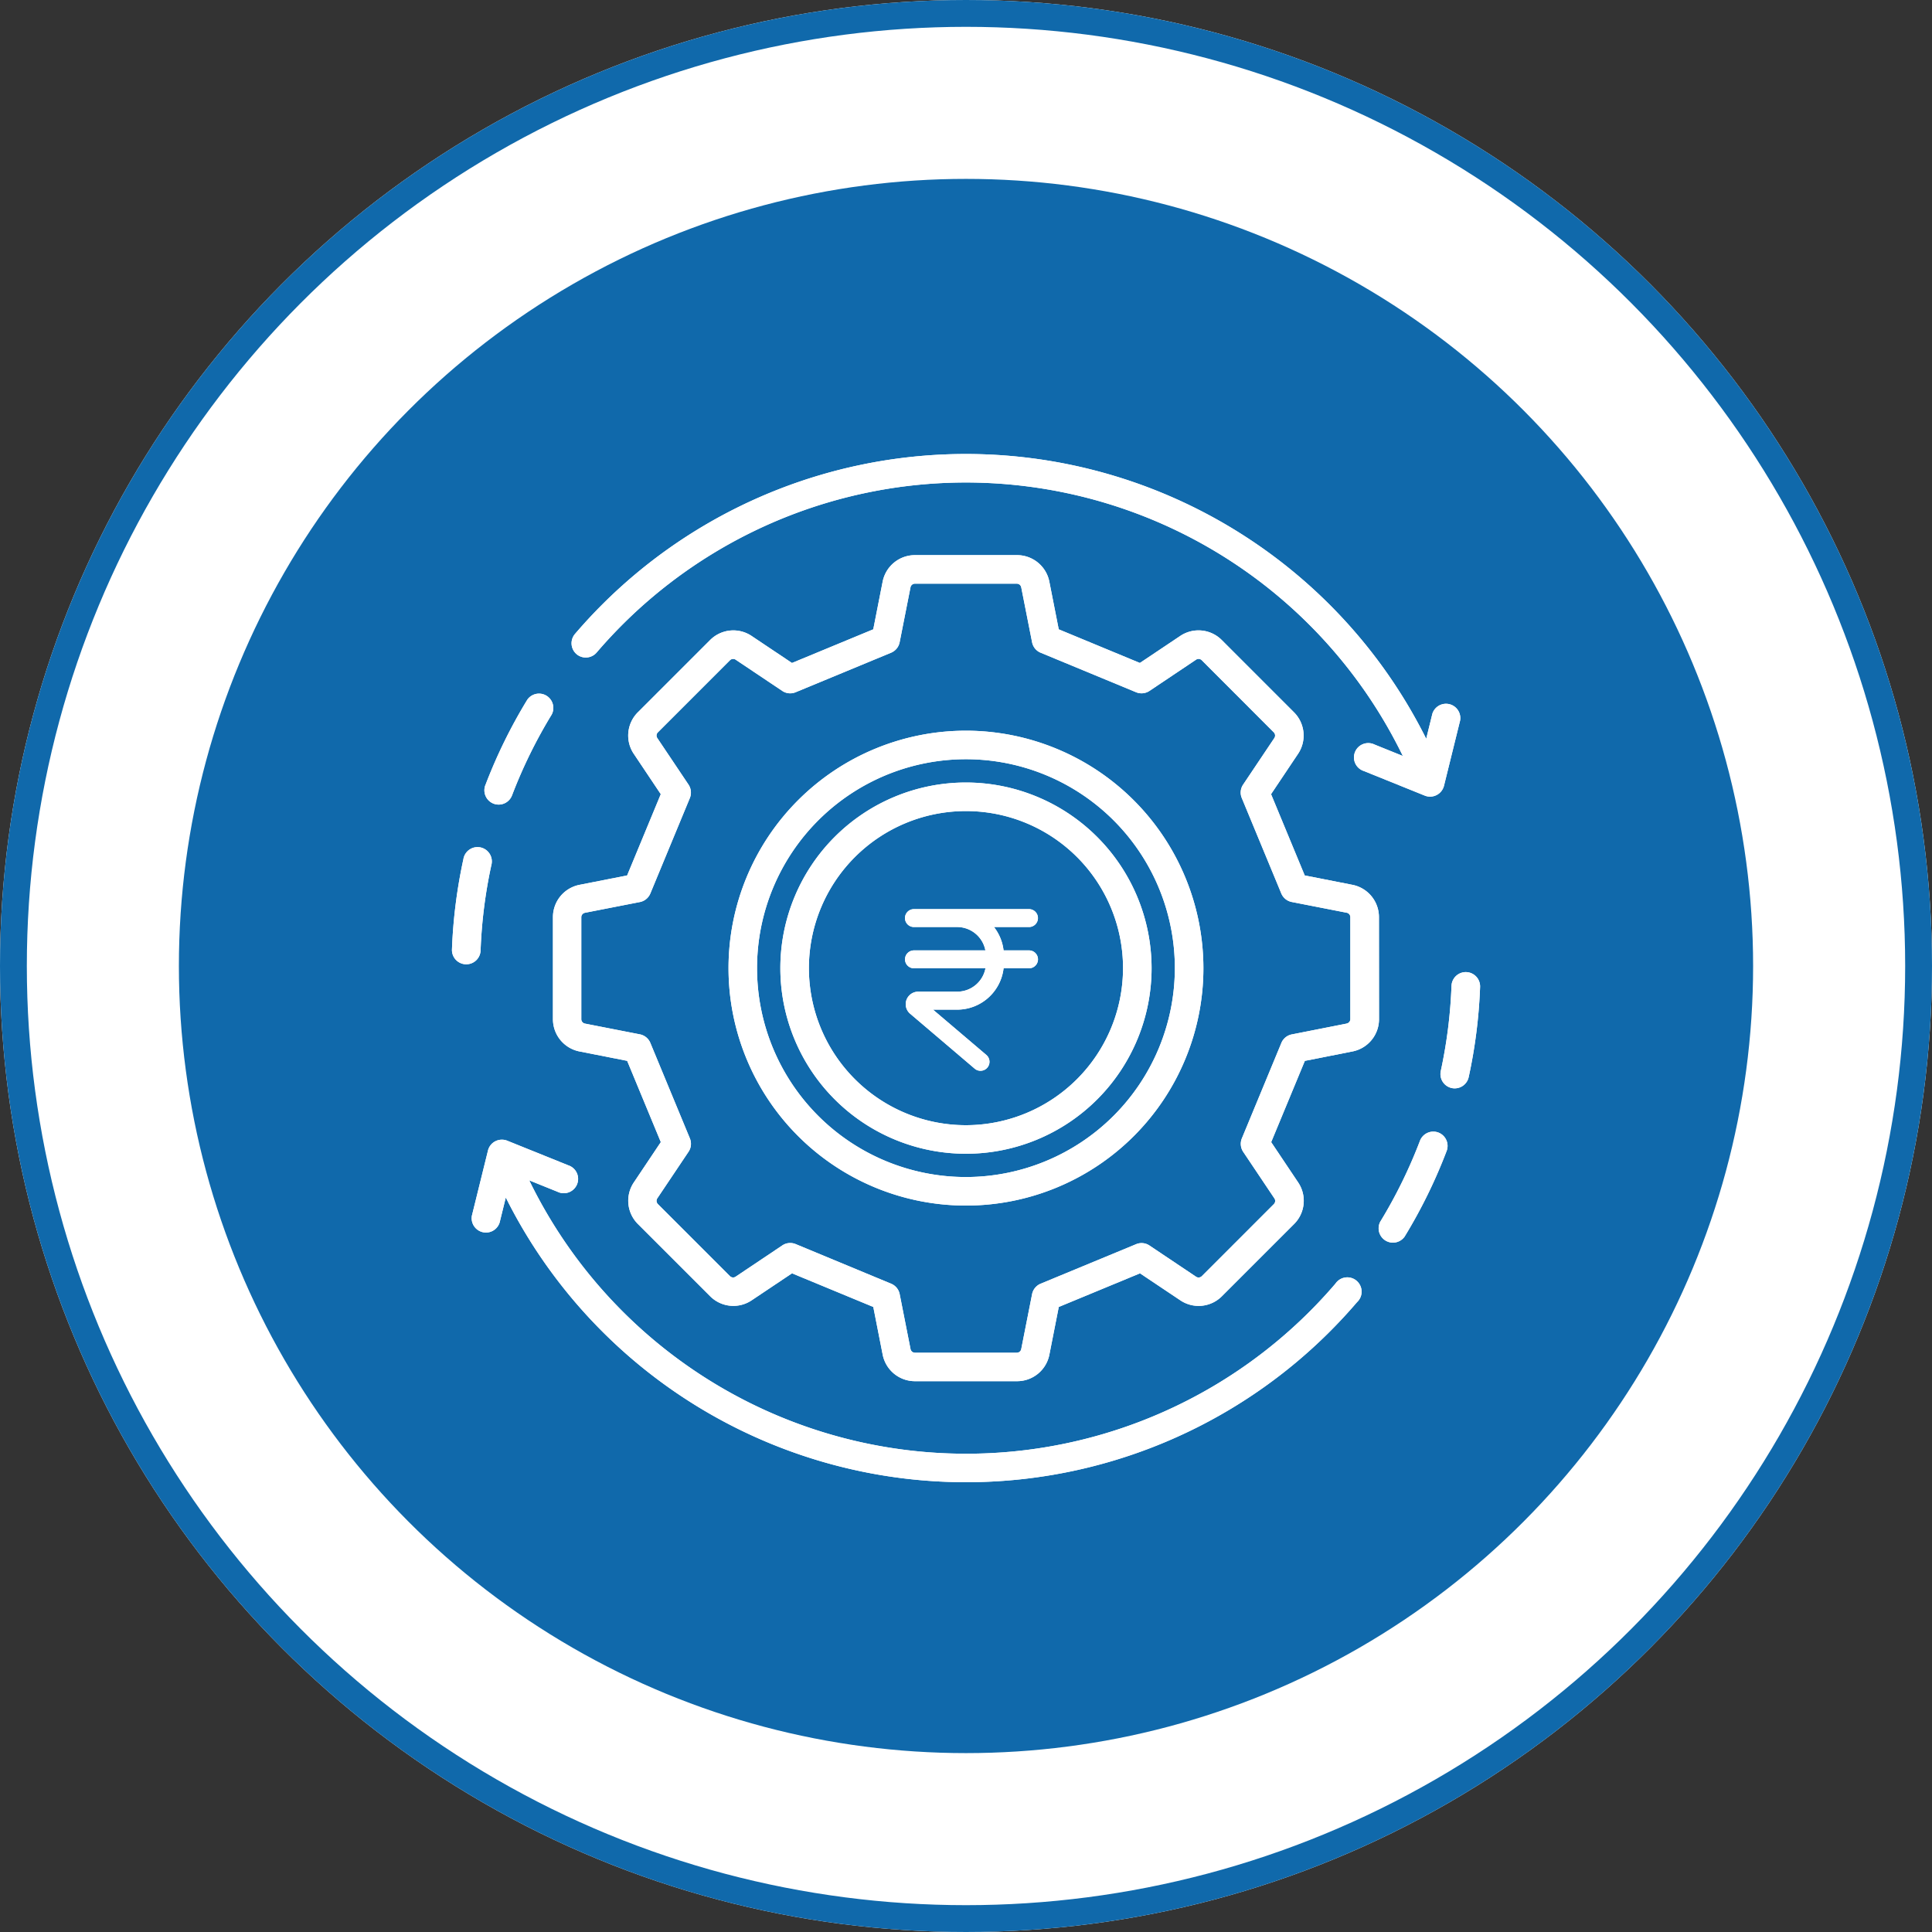
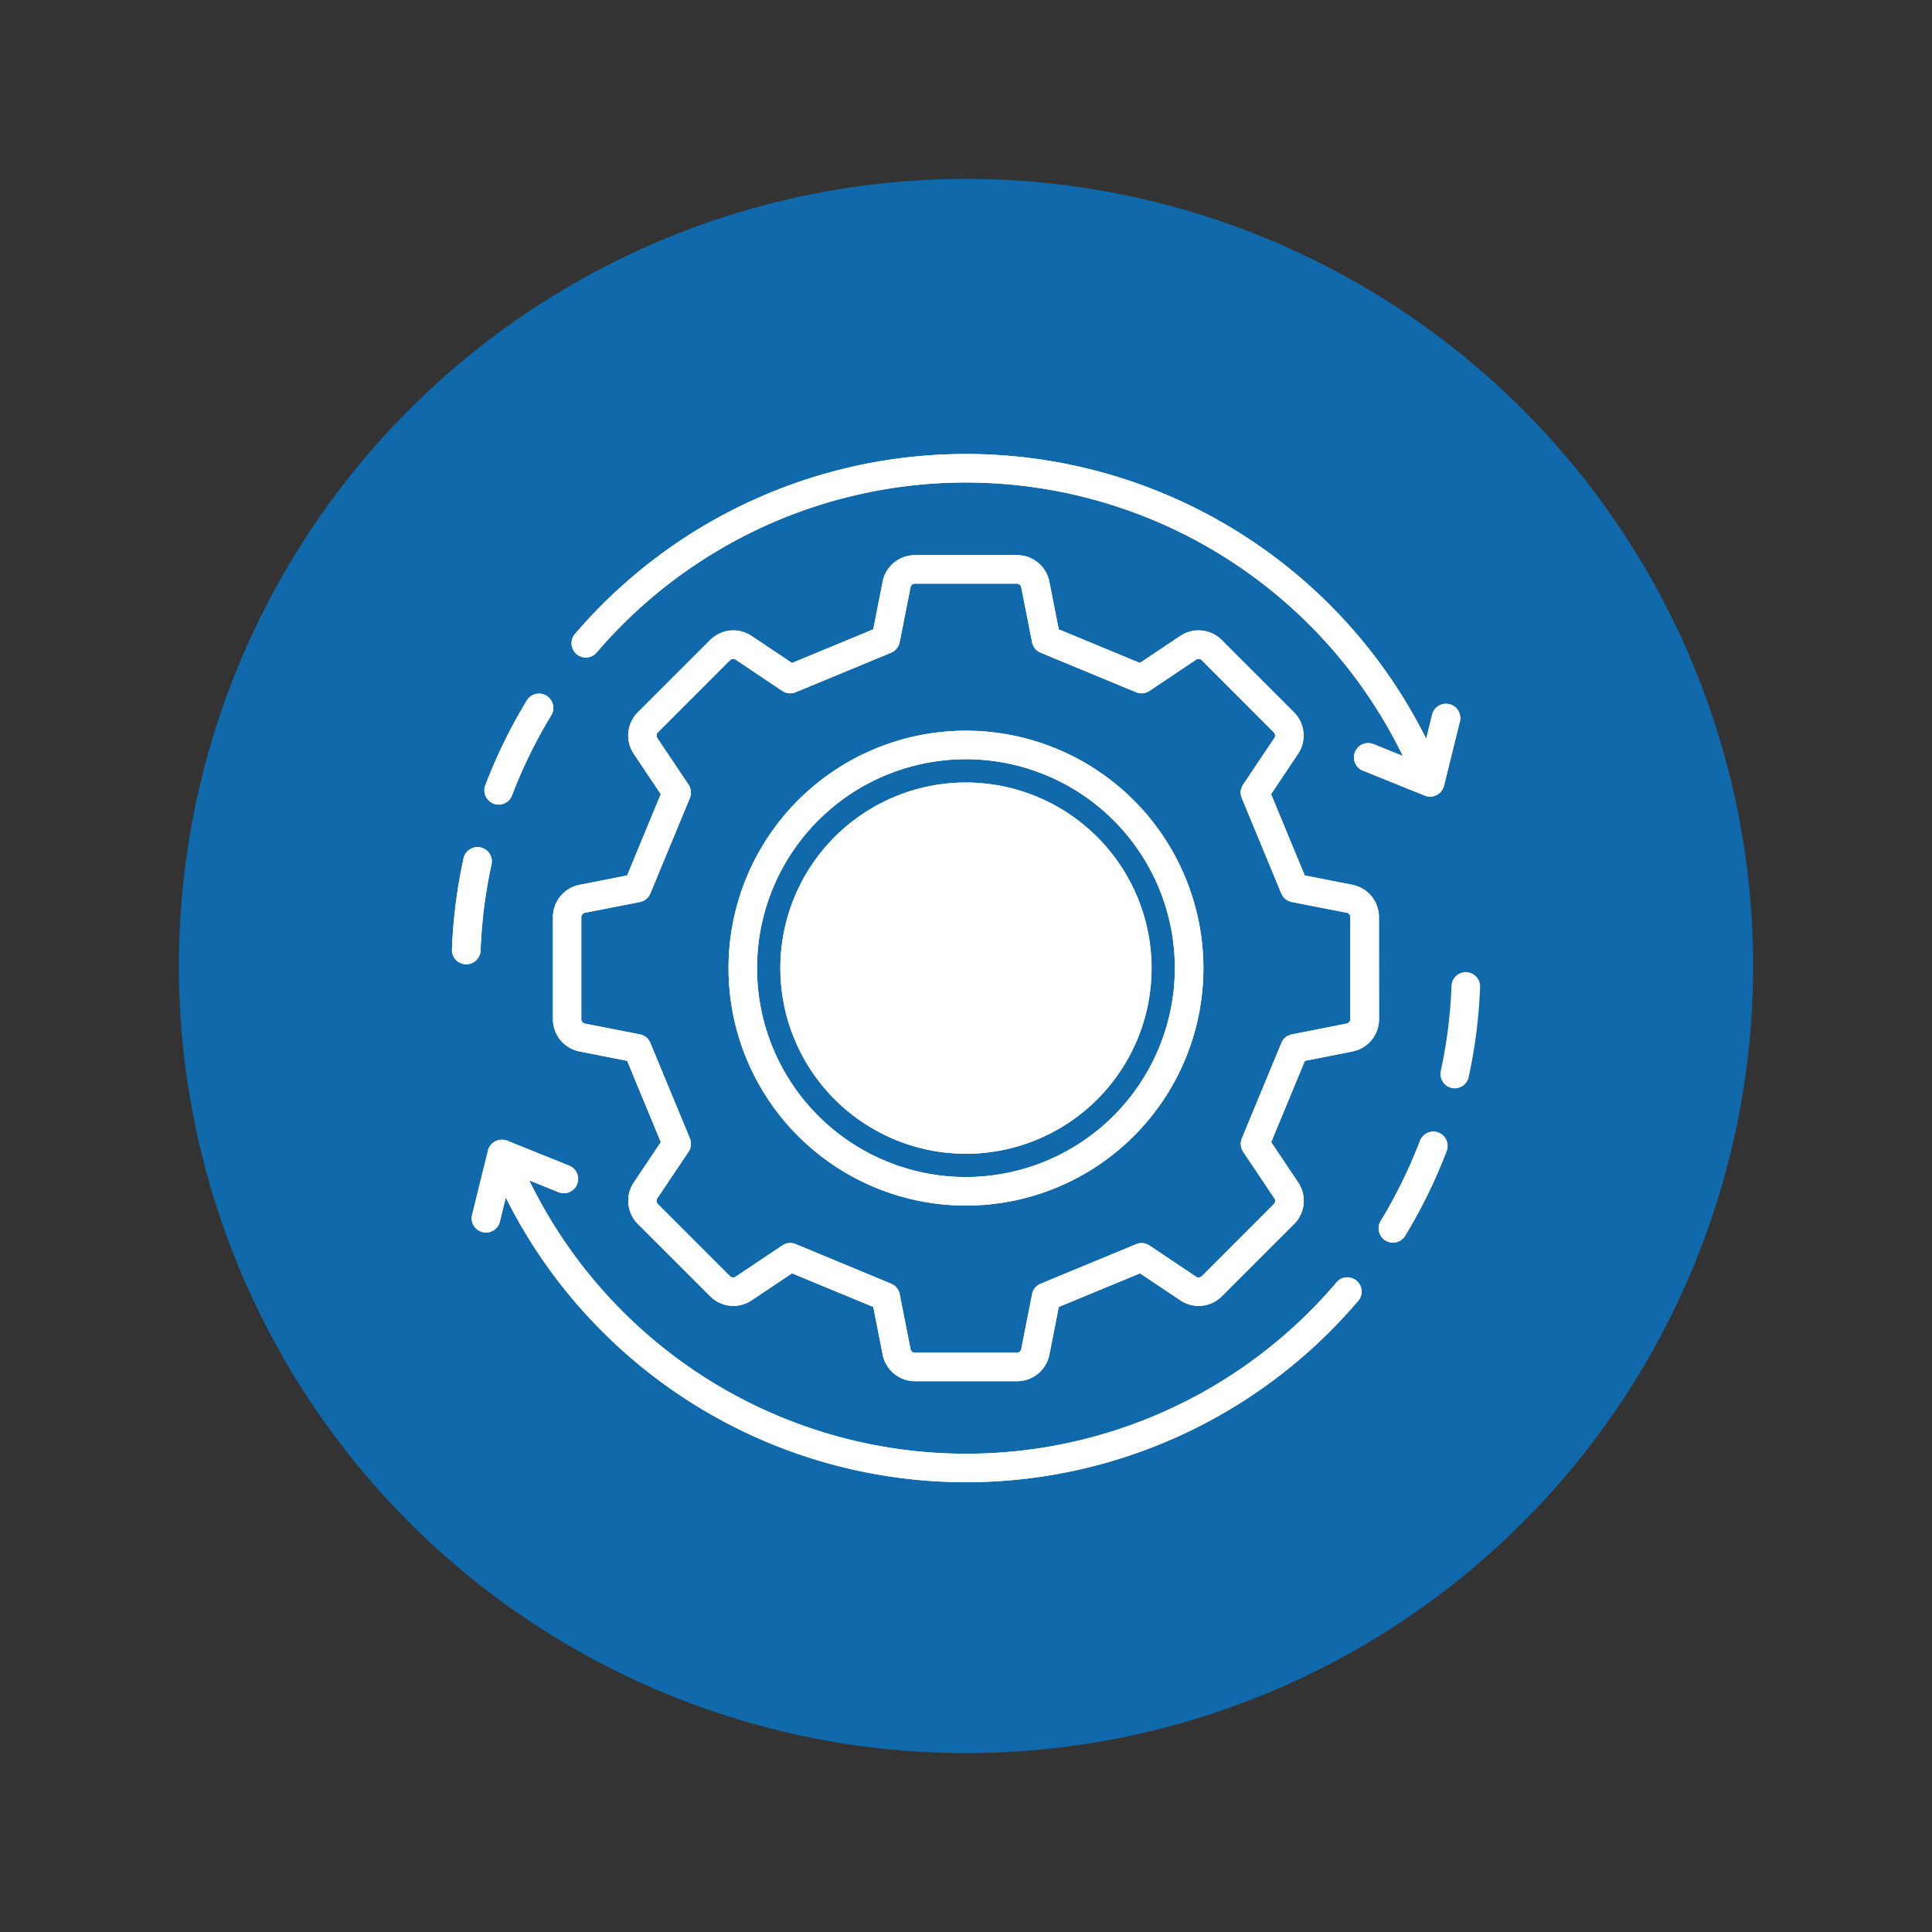
<svg xmlns="http://www.w3.org/2000/svg" width="108" height="108" viewBox="0 0 108 108">
  <rect x="0" y="0" width="108" height="108" fill="#333333" stroke="none" />
  <defs>
    <clipPath id="clip-path">
      <rect id="Rectangle_2" data-name="Rectangle 2" width="58.118" height="58.166" fill="#fff" />
    </clipPath>
  </defs>
  <g id="Group_36" data-name="Group 36" transform="translate(-410 456)">
    <g id="Ellipse_3" data-name="Ellipse 3" transform="translate(410 -456)" fill="#fff" stroke="#1069ab" stroke-width="1.5">
-       <circle cx="54" cy="54" r="54" stroke="none" />
-       <circle cx="54" cy="54" r="53.25" fill="none" />
-     </g>
+       </g>
    <circle id="Ellipse_4" data-name="Ellipse 4" cx="44" cy="44" r="44" transform="translate(420 -446)" fill="#1069ab" />
    <g id="Group_4" data-name="Group 4" transform="translate(434.941 -430.965)">
      <g id="Group_3" data-name="Group 3" transform="translate(0 0)" clip-path="url(#clip-path)">
        <path id="Path_2" data-name="Path 2" d="M11.088,11.707a.8.8,0,0,0,1.124-.089A27.161,27.161,0,0,1,57.279,17.4l-1.58-.638a.8.8,0,1,0-.6,1.479l3.406,1.375a.809.809,0,0,0,.3.058.805.805,0,0,0,.775-.607l.9-3.644a.8.8,0,0,0-1.55-.383l-.344,1.4A28.759,28.759,0,0,0,11,10.582h0a.8.8,0,0,0,.089,1.124" transform="translate(-3.801 -0.176)" fill="#fff" />
        <path id="Path_3" data-name="Path 3" d="M11.088,11.707a.8.8,0,0,0,1.124-.089A27.161,27.161,0,0,1,57.279,17.4l-1.58-.638a.8.8,0,1,0-.6,1.479l3.406,1.375a.809.809,0,0,0,.3.058.805.805,0,0,0,.775-.607l.9-3.644a.8.8,0,0,0-1.55-.383l-.344,1.4A28.759,28.759,0,0,0,11,10.582h0A.8.8,0,0,0,11.088,11.707Z" transform="translate(-3.801 -0.176)" fill="#fff" />
        <path id="Path_4" data-name="Path 4" d="M50.479,67.7A27.161,27.161,0,0,1,5.412,61.924l1.581.638a.8.8,0,1,0,.6-1.479L4.184,59.708a.81.81,0,0,0-.664.03.791.791,0,0,0-.413.519l-.9,3.644a.8.8,0,0,0,1.55.383l.345-1.4a28.758,28.758,0,0,0,47.586,5.848h0A.8.8,0,1,0,50.479,67.7" transform="translate(-0.769 -20.977)" fill="#fff" />
        <path id="Path_5" data-name="Path 5" d="M50.479,67.7A27.161,27.161,0,0,1,5.412,61.924l1.581.638a.8.8,0,1,0,.6-1.479L4.184,59.708a.81.81,0,0,0-.664.03.791.791,0,0,0-.413.519l-.9,3.644a.8.8,0,0,0,1.55.383l.345-1.4a28.758,28.758,0,0,0,47.586,5.848h0A.8.8,0,1,0,50.479,67.7Z" transform="translate(-0.769 -20.977)" fill="#fff" />
-         <path id="Path_6" data-name="Path 6" d="M39.189,28.856A10.376,10.376,0,1,0,49.565,39.232,10.388,10.388,0,0,0,39.189,28.856m0,19.156a8.78,8.78,0,1,1,8.78-8.78,8.789,8.789,0,0,1-8.78,8.78" transform="translate(-10.132 -10.148)" fill="#fff" />
+         <path id="Path_6" data-name="Path 6" d="M39.189,28.856A10.376,10.376,0,1,0,49.565,39.232,10.388,10.388,0,0,0,39.189,28.856m0,19.156" transform="translate(-10.132 -10.148)" fill="#fff" />
        <path id="Path_7" data-name="Path 7" d="M39.189,28.856A10.376,10.376,0,1,0,49.565,39.232,10.388,10.388,0,0,0,39.189,28.856Zm0,19.156a8.78,8.78,0,1,1,8.78-8.78A8.789,8.789,0,0,1,39.189,48.012Z" transform="translate(-10.132 -10.148)" fill="#fff" />
        <path id="Path_8" data-name="Path 8" d="M2.1,40.228a27.216,27.216,0,0,1,.6-4.764.8.8,0,1,0-1.561-.339A28.791,28.791,0,0,0,.5,40.17.8.8,0,0,0,1.268,41H1.3a.8.8,0,0,0,.8-.77" transform="translate(-0.176 -12.131)" fill="#fff" />
        <path id="Path_9" data-name="Path 9" d="M2.1,40.228a27.216,27.216,0,0,1,.6-4.764.8.8,0,1,0-1.561-.339A28.791,28.791,0,0,0,.5,40.17.8.8,0,0,0,1.268,41H1.3A.8.8,0,0,0,2.1,40.228Z" transform="translate(-0.176 -12.131)" fill="#fff" />
        <path id="Path_10" data-name="Path 10" d="M3.808,27.32a.8.8,0,0,0,1.031-.461,27.485,27.485,0,0,1,2.219-4.521.8.8,0,0,0-1.363-.831,28.9,28.9,0,0,0-2.348,4.787l0-.005a.8.8,0,0,0,.464,1.031" transform="translate(-1.158 -7.43)" fill="#fff" />
        <path id="Path_11" data-name="Path 11" d="M3.808,27.32a.8.8,0,0,0,1.031-.461,27.485,27.485,0,0,1,2.219-4.521.8.8,0,0,0-1.363-.831,28.9,28.9,0,0,0-2.348,4.787l0-.005A.8.8,0,0,0,3.808,27.32Z" transform="translate(-1.158 -7.43)" fill="#fff" />
        <path id="Path_12" data-name="Path 12" d="M37.616,24.388A13.273,13.273,0,1,0,50.89,37.661,13.288,13.288,0,0,0,37.616,24.388m0,24.951A11.678,11.678,0,1,1,49.294,37.661,11.691,11.691,0,0,1,37.616,49.339" transform="translate(-8.56 -8.577)" fill="#fff" />
        <path id="Path_13" data-name="Path 13" d="M37.616,24.388A13.273,13.273,0,1,0,50.89,37.661,13.288,13.288,0,0,0,37.616,24.388Zm0,24.951A11.678,11.678,0,1,1,49.294,37.661,11.691,11.691,0,0,1,37.616,49.339Z" transform="translate(-8.56 -8.577)" fill="#fff" />
        <path id="Path_14" data-name="Path 14" d="M87.172,45.2a.8.8,0,0,0-.828.768,27.269,27.269,0,0,1-.6,4.763.8.8,0,0,0,.61.95.756.756,0,0,0,.17.018.8.8,0,0,0,.78-.628,28.645,28.645,0,0,0,.638-5.043.8.8,0,0,0-.767-.827" transform="translate(-30.145 -15.894)" fill="#fff" />
-         <path id="Path_15" data-name="Path 15" d="M87.172,45.2a.8.8,0,0,0-.828.768,27.269,27.269,0,0,1-.6,4.763.8.8,0,0,0,.61.95.756.756,0,0,0,.17.018.8.8,0,0,0,.78-.628,28.645,28.645,0,0,0,.638-5.043A.8.8,0,0,0,87.172,45.2Z" transform="translate(-30.145 -15.894)" fill="#fff" />
        <path id="Path_16" data-name="Path 16" d="M83.726,59.008a.8.8,0,0,0-1.031.464,27.486,27.486,0,0,1-2.219,4.521.8.8,0,0,0,1.363.831,28.929,28.929,0,0,0,2.348-4.787l0,0a.8.8,0,0,0-.464-1.031" transform="translate(-28.26 -20.733)" fill="#fff" />
        <path id="Path_17" data-name="Path 17" d="M83.726,59.008a.8.8,0,0,0-1.031.464,27.486,27.486,0,0,1-2.219,4.521.8.8,0,0,0,1.363.831,28.929,28.929,0,0,0,2.348-4.787l0,0A.8.8,0,0,0,83.726,59.008Z" transform="translate(-28.26 -20.733)" fill="#fff" />
        <path id="Path_18" data-name="Path 18" d="M55.384,29.5a1.838,1.838,0,0,0-1.5-1.821l-2.649-.521-1.882-4.544,1.5-2.241a1.836,1.836,0,0,0-.228-2.345l-4.019-4.02a1.834,1.834,0,0,0-2.345-.228l-2.241,1.5L37.484,13.4l-.522-2.647a1.837,1.837,0,0,0-1.821-1.5H29.458a1.838,1.838,0,0,0-1.821,1.5L27.116,13.4l-4.544,1.881-2.241-1.5a1.833,1.833,0,0,0-2.345.228l-4.02,4.019a1.835,1.835,0,0,0-.228,2.346l1.5,2.241-1.881,4.543-2.647.522a1.838,1.838,0,0,0-1.5,1.821v5.683A1.838,1.838,0,0,0,10.712,37l2.647.522,1.881,4.543-1.5,2.241a1.837,1.837,0,0,0,.228,2.346l4.02,4.019a1.834,1.834,0,0,0,2.345.228l2.241-1.5,4.544,1.881.521,2.649a1.838,1.838,0,0,0,1.821,1.5h5.683a1.837,1.837,0,0,0,1.821-1.5l.522-2.649L42.027,49.4l2.241,1.5a1.833,1.833,0,0,0,2.345-.228l4.019-4.019a1.836,1.836,0,0,0,.228-2.346l-1.5-2.241,1.882-4.543L53.888,37a1.838,1.838,0,0,0,1.5-1.821Zm-1.806,5.939-3.067.606a.793.793,0,0,0-.582.478l-2.208,5.333a.807.807,0,0,0,.073.75l1.743,2.6a.252.252,0,0,1-.033.329l-4.019,4.02a.255.255,0,0,1-.329.032l-2.6-1.742a.789.789,0,0,0-.749-.073l-5.334,2.208a.8.8,0,0,0-.478.582l-.606,3.067a.252.252,0,0,1-.255.21H29.453a.254.254,0,0,1-.255-.21l-.606-3.067a.793.793,0,0,0-.478-.582L22.78,47.766a.8.8,0,0,0-.307-.061.787.787,0,0,0-.445.137l-2.6,1.742a.251.251,0,0,1-.329-.033l-4.019-4.019a.255.255,0,0,1-.033-.329l1.743-2.6a.793.793,0,0,0,.073-.75l-2.208-5.333a.8.8,0,0,0-.583-.479l-3.067-.6a.252.252,0,0,1-.21-.256V29.5a.254.254,0,0,1,.21-.256l3.067-.6a.8.8,0,0,0,.583-.479l2.208-5.333a.806.806,0,0,0-.073-.749l-1.743-2.6a.253.253,0,0,1,.033-.329L19.1,15.133a.254.254,0,0,1,.329-.033l2.6,1.742a.791.791,0,0,0,.749.074l5.334-2.209a.8.8,0,0,0,.478-.582l.606-3.067a.252.252,0,0,1,.255-.21h5.683a.254.254,0,0,1,.255.21l.606,3.067a.793.793,0,0,0,.478.582l5.334,2.209a.8.8,0,0,0,.749-.074l2.6-1.742a.251.251,0,0,1,.329.033L49.5,19.153a.255.255,0,0,1,.033.329l-1.743,2.6a.792.792,0,0,0-.073.749l2.208,5.333a.8.8,0,0,0,.583.477l3.067.6a.252.252,0,0,1,.21.256v5.683h0a.254.254,0,0,1-.21.256" transform="translate(-3.241 -3.255)" fill="#fff" />
        <path id="Path_19" data-name="Path 19" d="M55.384,29.5a1.838,1.838,0,0,0-1.5-1.821l-2.649-.521-1.882-4.544,1.5-2.241a1.836,1.836,0,0,0-.228-2.345l-4.019-4.02a1.834,1.834,0,0,0-2.345-.228l-2.241,1.5L37.484,13.4l-.522-2.647a1.837,1.837,0,0,0-1.821-1.5H29.458a1.838,1.838,0,0,0-1.821,1.5L27.116,13.4l-4.544,1.881-2.241-1.5a1.833,1.833,0,0,0-2.345.228l-4.02,4.019a1.835,1.835,0,0,0-.228,2.346l1.5,2.241-1.881,4.543-2.647.522a1.838,1.838,0,0,0-1.5,1.821v5.683A1.838,1.838,0,0,0,10.712,37l2.647.522,1.881,4.543-1.5,2.241a1.837,1.837,0,0,0,.228,2.346l4.02,4.019a1.834,1.834,0,0,0,2.345.228l2.241-1.5,4.544,1.881.521,2.649a1.838,1.838,0,0,0,1.821,1.5h5.683a1.837,1.837,0,0,0,1.821-1.5l.522-2.649L42.027,49.4l2.241,1.5a1.833,1.833,0,0,0,2.345-.228l4.019-4.019a1.836,1.836,0,0,0,.228-2.346l-1.5-2.241,1.882-4.543L53.888,37a1.838,1.838,0,0,0,1.5-1.821Zm-1.806,5.939-3.067.606a.793.793,0,0,0-.582.478l-2.208,5.333a.807.807,0,0,0,.073.75l1.743,2.6a.252.252,0,0,1-.033.329l-4.019,4.02a.255.255,0,0,1-.329.032l-2.6-1.742a.789.789,0,0,0-.749-.073l-5.334,2.208a.8.8,0,0,0-.478.582l-.606,3.067a.252.252,0,0,1-.255.21H29.453a.254.254,0,0,1-.255-.21l-.606-3.067a.793.793,0,0,0-.478-.582L22.78,47.766a.8.8,0,0,0-.307-.061.787.787,0,0,0-.445.137l-2.6,1.742a.251.251,0,0,1-.329-.033l-4.019-4.019a.255.255,0,0,1-.033-.329l1.743-2.6a.793.793,0,0,0,.073-.75l-2.208-5.333a.8.8,0,0,0-.583-.479l-3.067-.6a.252.252,0,0,1-.21-.256V29.5a.254.254,0,0,1,.21-.256l3.067-.6a.8.8,0,0,0,.583-.479l2.208-5.333a.806.806,0,0,0-.073-.749l-1.743-2.6a.253.253,0,0,1,.033-.329L19.1,15.133a.254.254,0,0,1,.329-.033l2.6,1.742a.791.791,0,0,0,.749.074l5.334-2.209a.8.8,0,0,0,.478-.582l.606-3.067a.252.252,0,0,1,.255-.21h5.683a.254.254,0,0,1,.255.21l.606,3.067a.793.793,0,0,0,.478.582l5.334,2.209a.8.8,0,0,0,.749-.074l2.6-1.742a.251.251,0,0,1,.329.033L49.5,19.153a.255.255,0,0,1,.033.329l-1.743,2.6a.792.792,0,0,0-.073.749l2.208,5.333a.8.8,0,0,0,.583.477l3.067.6a.252.252,0,0,1,.21.256v5.683h0A.254.254,0,0,1,53.578,35.437Z" transform="translate(-3.241 -3.255)" fill="#fff" />
        <path id="Path_20" data-name="Path 20" d="M39.559,40.272a.5.5,0,0,1,.5-.5h6.433a.5.5,0,1,1,0,1H44.534a2.6,2.6,0,0,1,.536,1.307h1.424a.5.5,0,1,1,0,1H45.071a2.615,2.615,0,0,1-2.6,2.312H41.127l2.979,2.532a.5.5,0,1,1-.651.766l-3.6-3.063a.7.7,0,0,1,.456-1.24h2.167a1.609,1.609,0,0,0,1.58-1.307H40.061a.5.5,0,0,1,0-1h3.993a1.609,1.609,0,0,0-1.58-1.307H40.061A.5.5,0,0,1,39.559,40.272Z" transform="translate(-13.911 -13.986)" fill="#fff" />
        <path id="Path_21" data-name="Path 21" d="M39.559,40.272a.5.5,0,0,1,.5-.5h6.433a.5.5,0,1,1,0,1H44.534a2.6,2.6,0,0,1,.536,1.307h1.424a.5.5,0,1,1,0,1H45.071a2.615,2.615,0,0,1-2.6,2.312H41.127l2.979,2.532a.5.5,0,1,1-.651.766l-3.6-3.063a.7.7,0,0,1,.456-1.24h2.167a1.609,1.609,0,0,0,1.58-1.307H40.061a.5.5,0,0,1,0-1h3.993a1.609,1.609,0,0,0-1.58-1.307H40.061A.5.5,0,0,1,39.559,40.272Z" transform="translate(-13.911 -13.986)" fill="#fff" />
      </g>
    </g>
  </g>
</svg>